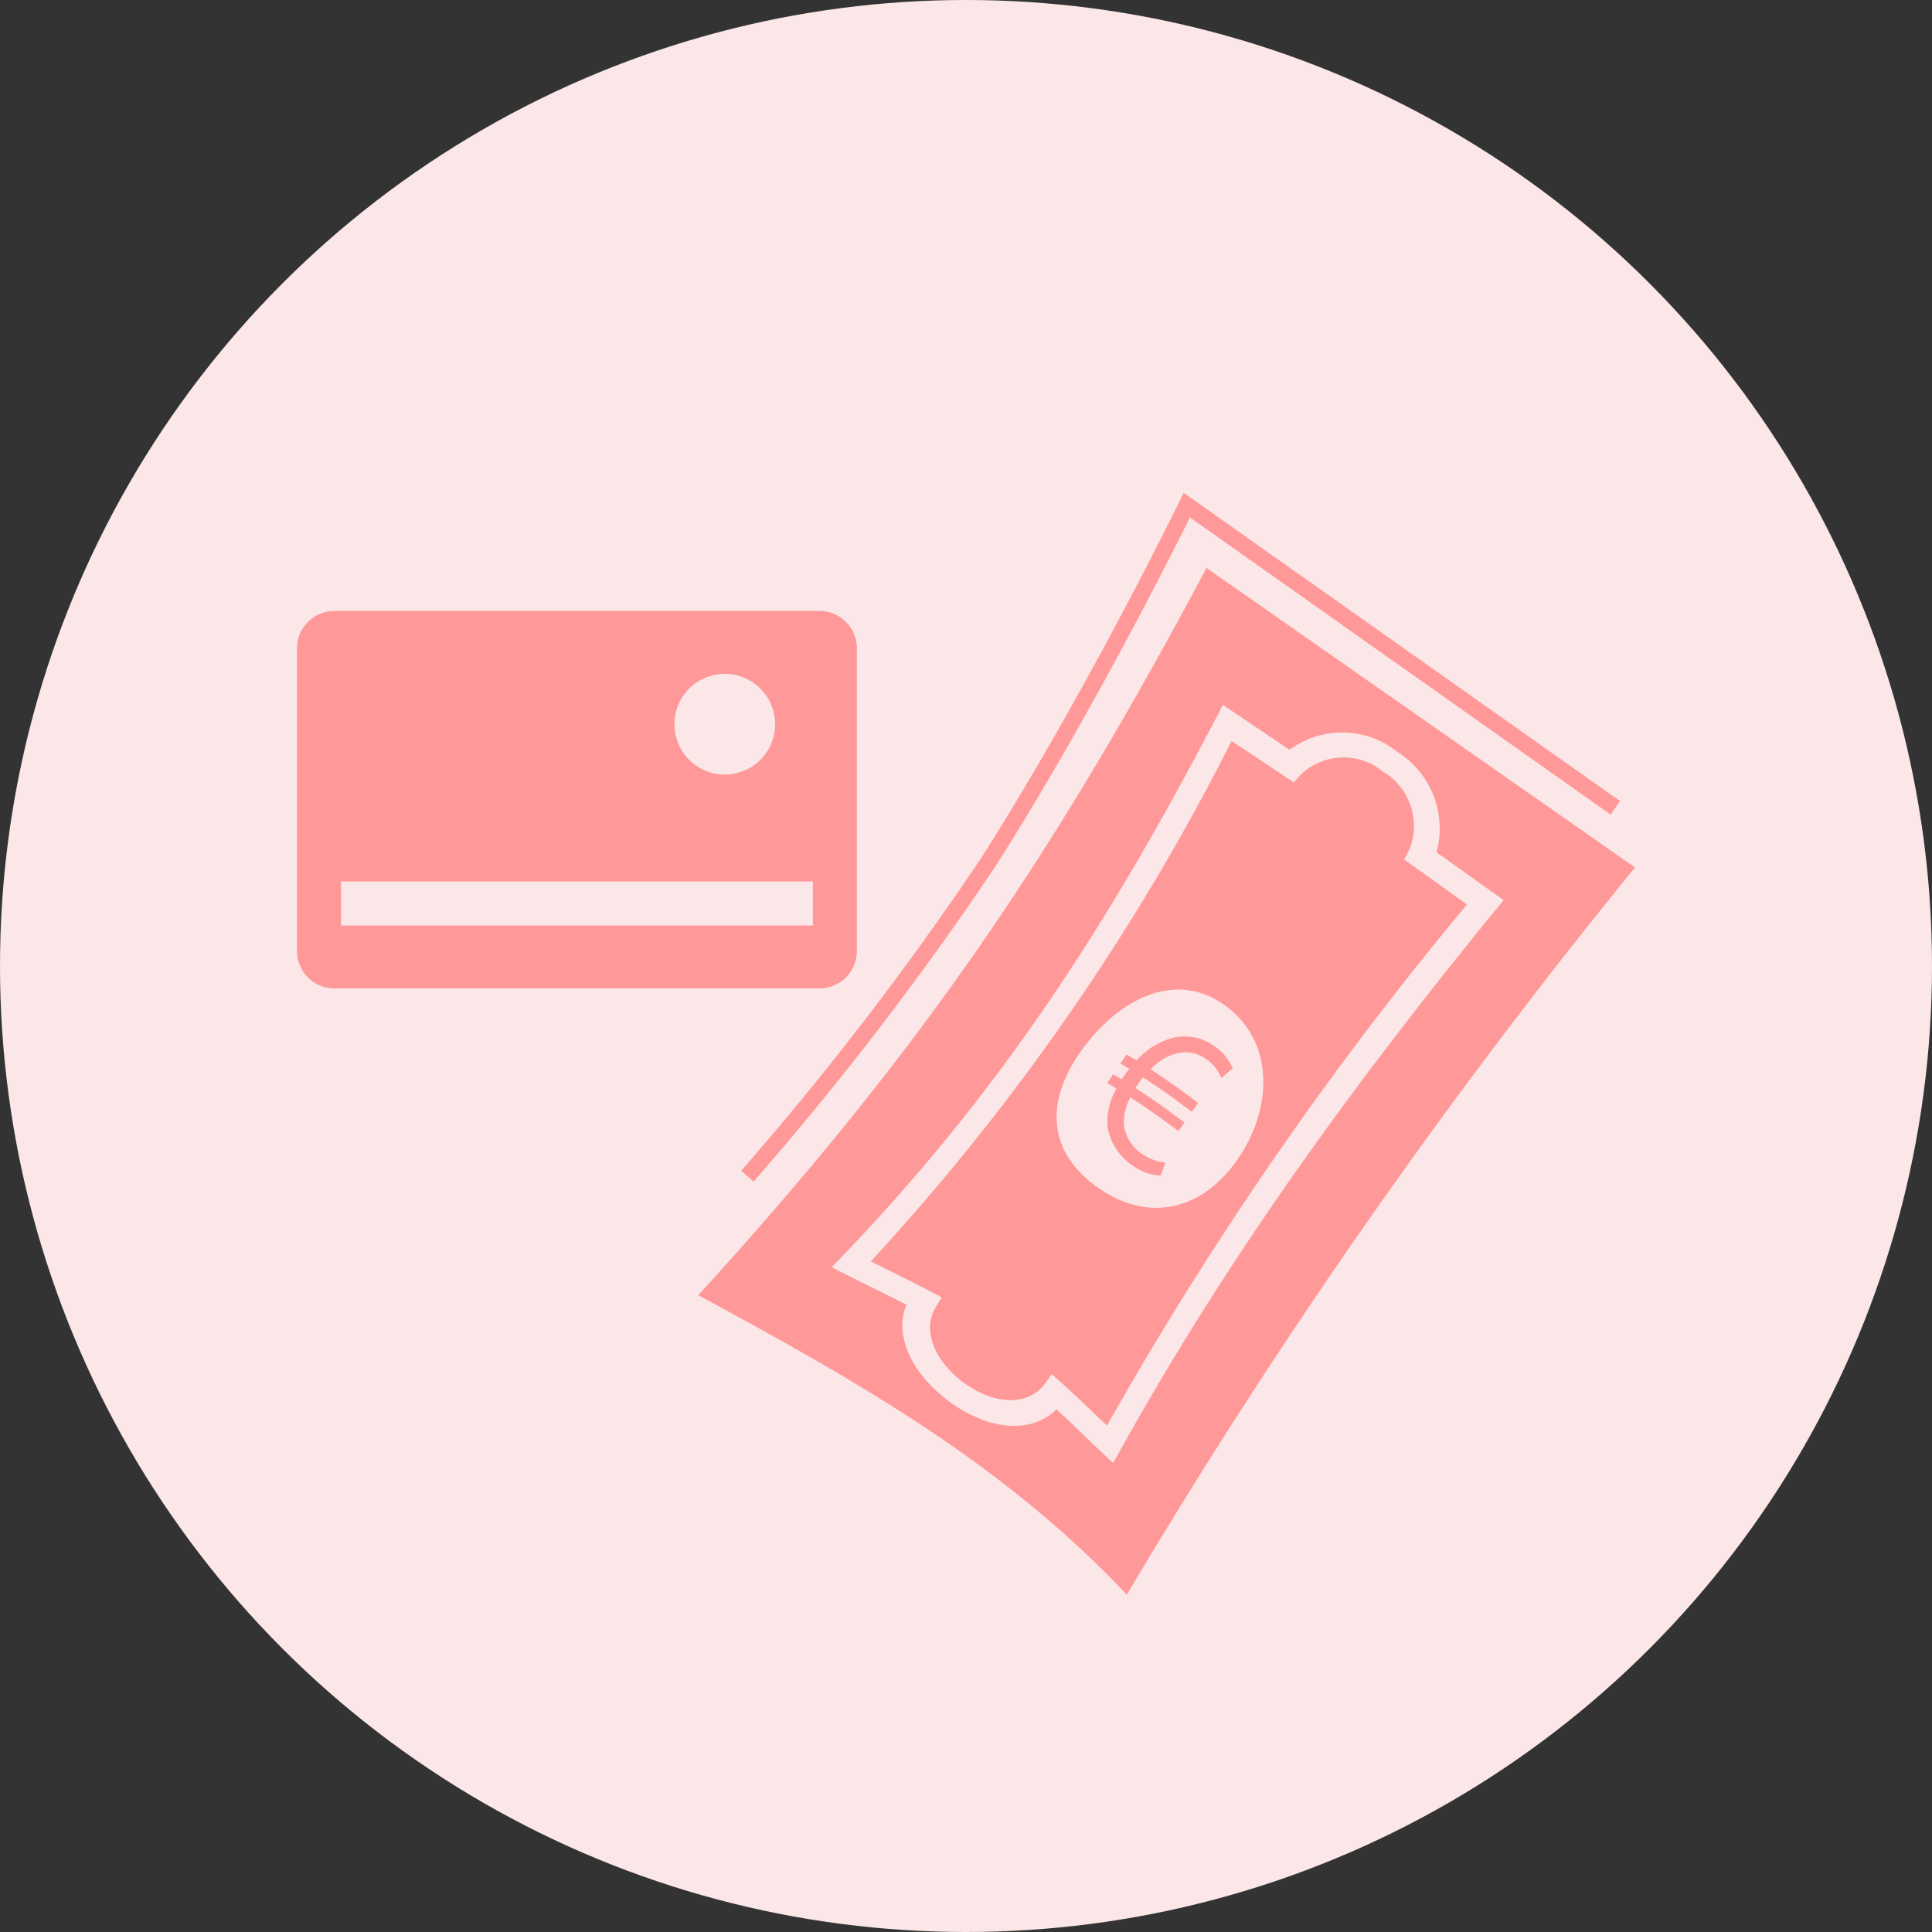
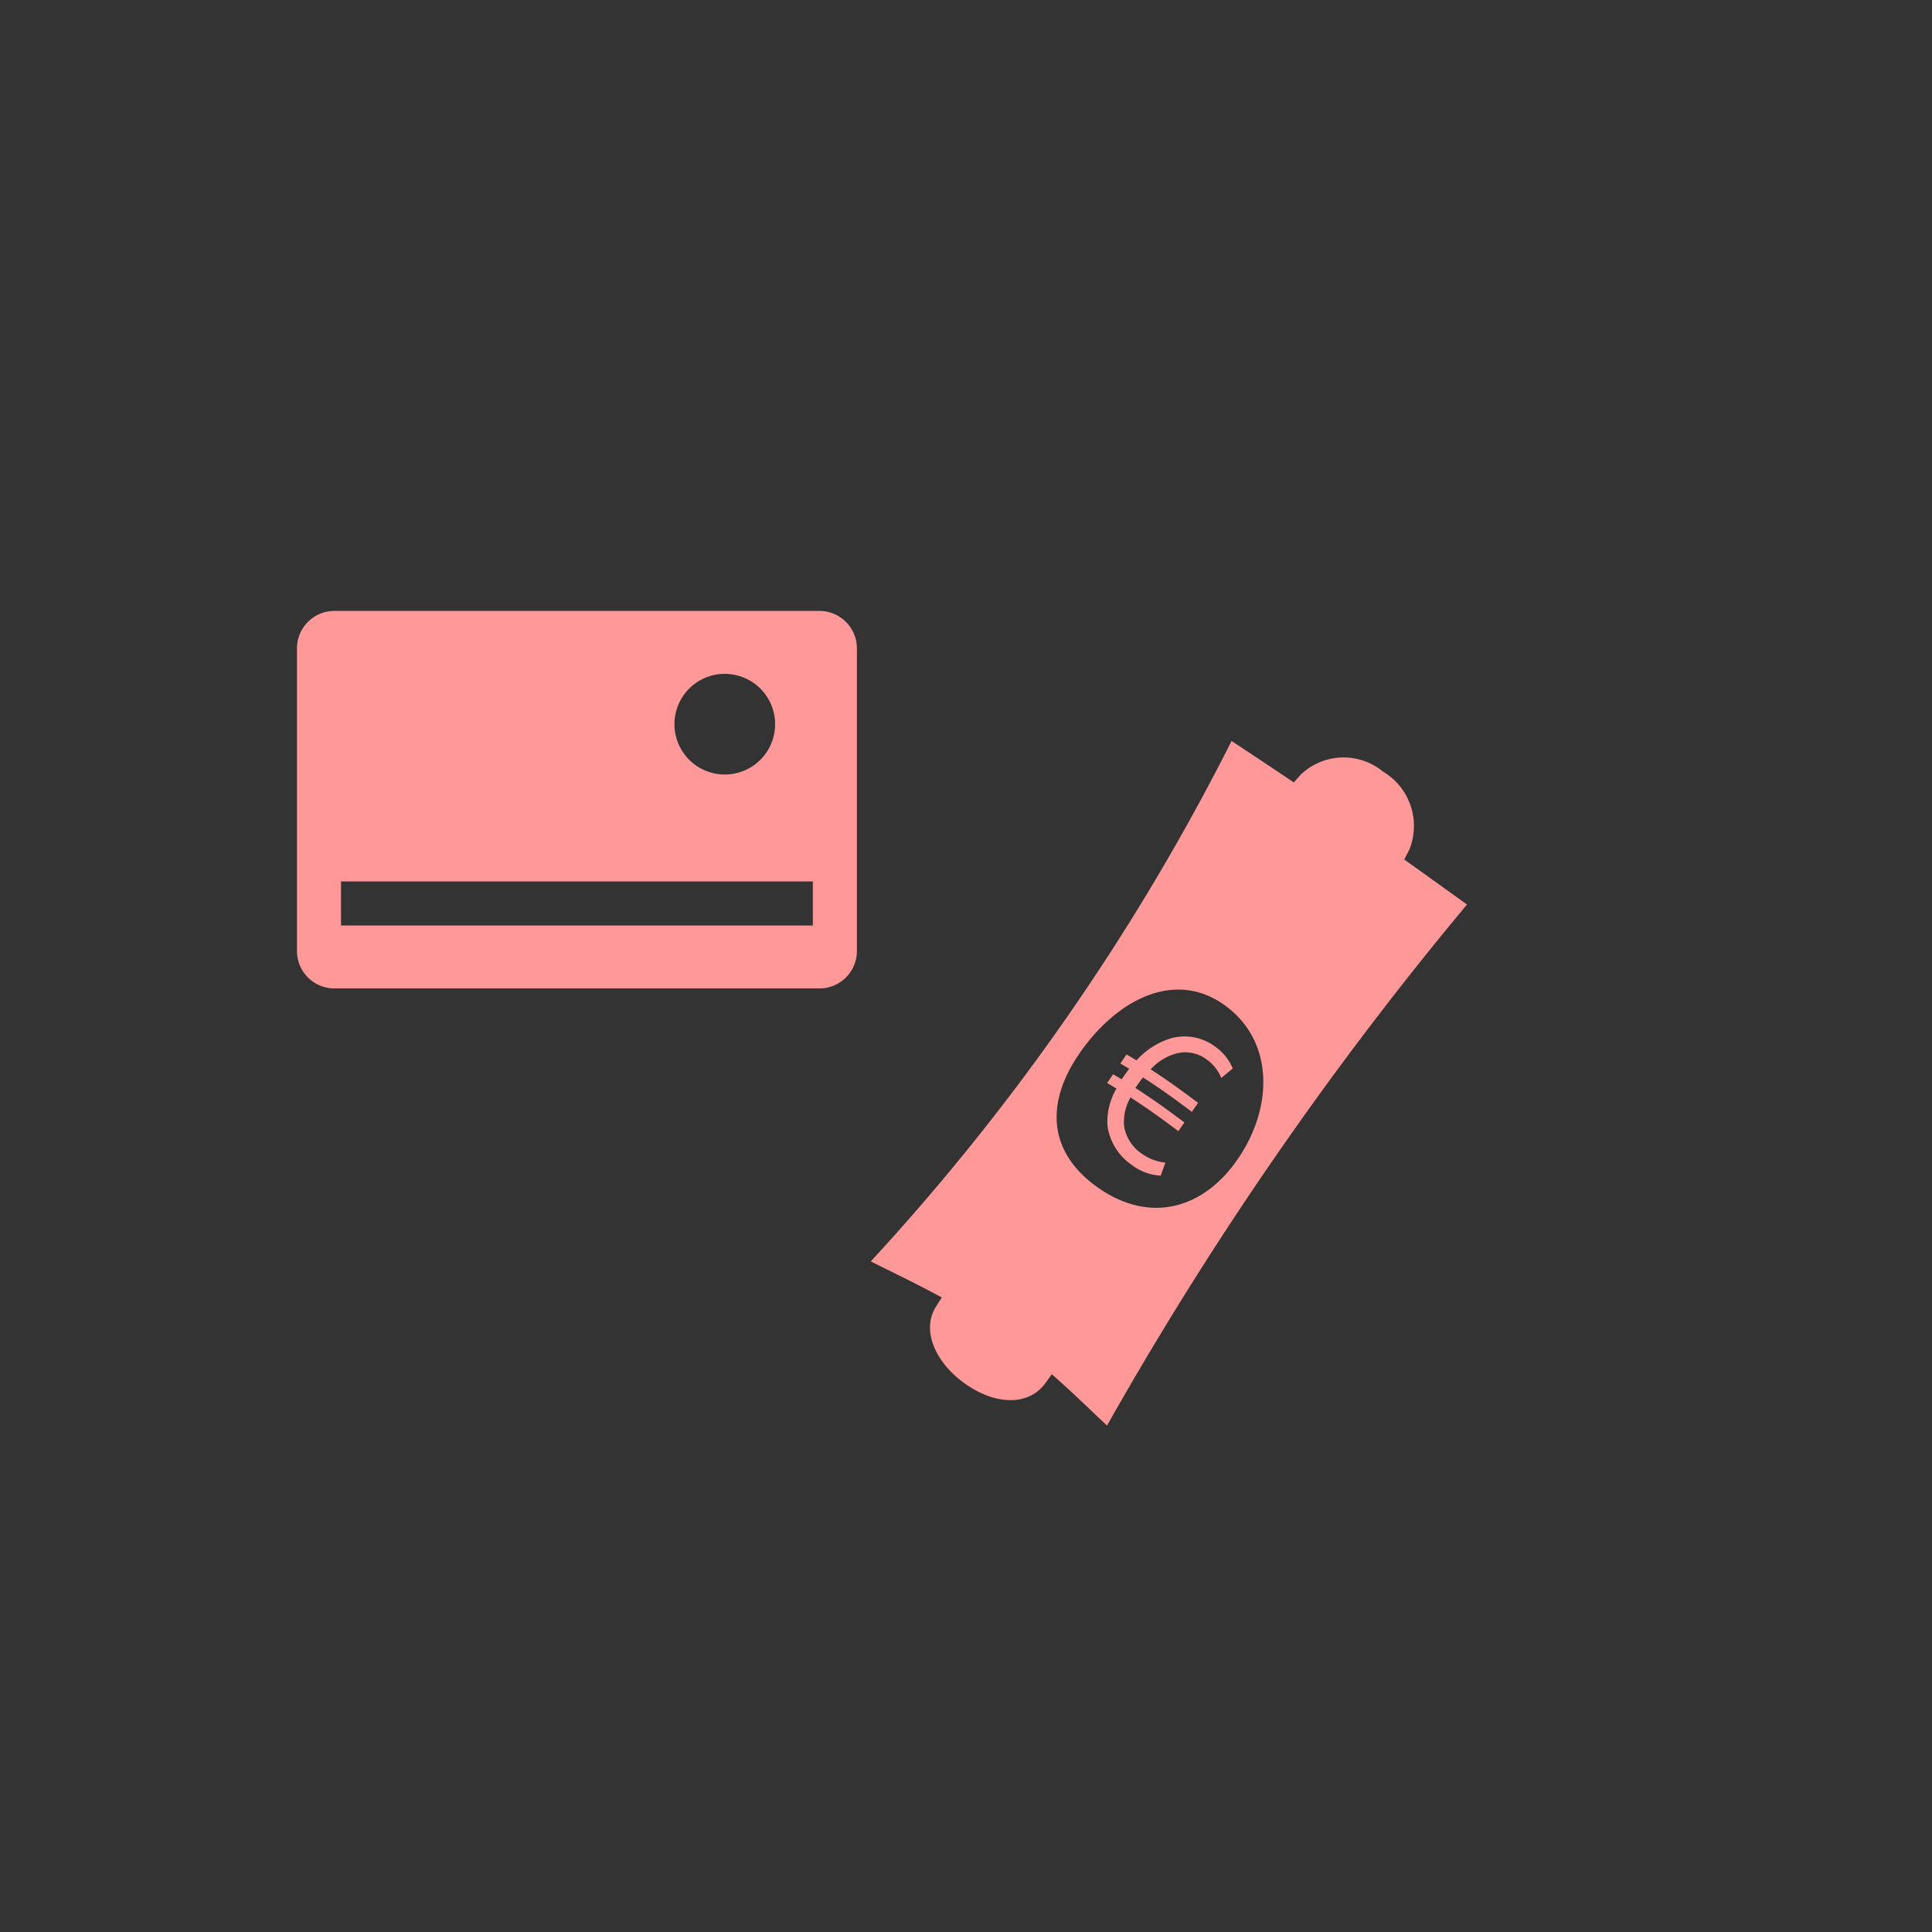
<svg xmlns="http://www.w3.org/2000/svg" width="117" height="117" viewBox="0 0 117 117">
  <rect x="0" y="0" width="117" height="117" fill="#333333" stroke="none" />
  <defs>
    <clipPath id="clip-path">
      <rect id="Rectangle_52" data-name="Rectangle 52" width="81.032" height="66.733" transform="translate(0 0)" fill="none" />
    </clipPath>
  </defs>
  <g id="Groupe_94" data-name="Groupe 94" transform="translate(-1106 -4912)">
-     <circle id="Ellipse_9" data-name="Ellipse 9" cx="58.5" cy="58.5" r="58.5" transform="translate(1106 4912)" fill="#fbe7e7" />
    <g id="Groupe_82" data-name="Groupe 82" transform="translate(1123.984 4941.842)">
      <g id="Groupe_81" data-name="Groupe 81" clip-path="url(#clip-path)">
        <path id="Tracé_424" data-name="Tracé 424" d="M31.642,7.156H2.267A2.267,2.267,0,0,0,0,9.423V27.748a2.267,2.267,0,0,0,2.267,2.268H31.642a2.267,2.267,0,0,0,2.267-2.268V9.423a2.267,2.267,0,0,0-2.267-2.267m-5.734,3.81a3.048,3.048,0,1,1-3.048,3.048,3.047,3.047,0,0,1,3.048-3.048m5.334,15.24H2.667V23.539H31.242Z" fill="#f99" />
-         <path id="Tracé_425" data-name="Tracé 425" d="M55.08,4.551C45.813,21.989,37.652,33.981,24.3,48.592c9.5,5.149,18.453,10.164,25.953,18.141A361.97,361.97,0,0,1,81.033,22.692L55.08,4.551m-5.651,54.2c-1.4-1.289-2.044-1.956-3.432-3.25-1.514,1.492-3.981,1.284-6.3-.33s-3.607-4.047-2.785-6c-1.805-.925-2.726-1.342-4.526-2.276,10.252-10.52,16.951-21.06,23.69-34.051,1.623,1.1,2.414,1.627,4.034,2.723a5.345,5.345,0,0,1,6.511.113,5.487,5.487,0,0,1,2.391,6.093c1.629,1.16,2.429,1.734,4.061,2.894-8.967,10.948-16.81,21.667-23.644,34.089" fill="#f99" />
        <path id="Tracé_426" data-name="Tracé 426" d="M51.161,40.028a2.541,2.541,0,0,1-1.069-1.649,3,3,0,0,1,.387-1.763c1.122.731,1.812,1.231,2.9,2.043.144-.21.217-.315.363-.525-1.111-.831-1.824-1.35-2.969-2.091.051-.075.087-.129.132-.194.1-.152.224-.309.331-.444,1.142.74,1.852,1.258,2.956,2.083.151-.215.229-.322.38-.541-1.069-.8-1.753-1.3-2.872-2.03a3.261,3.261,0,0,1,1.59-.972,2.151,2.151,0,0,1,1.807.379,2.539,2.539,0,0,1,.88,1.116l.692-.578a3.05,3.05,0,0,0-1.049-1.31,3.1,3.1,0,0,0-2.691-.516,4.663,4.663,0,0,0-2.089,1.339c-.246-.151-.366-.222-.6-.358-.155.216-.224.329-.373.547.211.122.318.186.537.318-.113.148-.234.306-.351.479l-.11.162c-.211-.128-.315-.189-.519-.307-.144.212-.216.317-.36.527.223.129.335.2.567.336a3.962,3.962,0,0,0-.548,2.253,3.438,3.438,0,0,0,1.479,2.375,3.089,3.089,0,0,0,1.746.645c.112-.314.168-.471.282-.786a2.975,2.975,0,0,1-1.423-.538" fill="#f99" />
        <path id="Tracé_427" data-name="Tracé 427" d="M67.056,22.206c.119-.23.178-.345.3-.575a3.828,3.828,0,0,0-1.581-4.742,3.757,3.757,0,0,0-4.976.169c-.173.193-.259.29-.431.484-1.528-1.03-2.266-1.513-3.768-2.512A138.272,138.272,0,0,1,34.75,46.547c1.722.862,2.591,1.261,4.3,2.184l-.351.555c-.907,1.44-.033,3.418,1.809,4.7s3.819,1.311,4.82-.072l.385-.535c1.387,1.226,2.017,1.862,3.343,3.11a211.529,211.529,0,0,1,21.8-31.553c-1.516-1.089-2.263-1.63-3.8-2.727M48.538,42.1c-3.079-2.146-3.246-5.187-1.075-8.26s5.632-4.993,8.681-2.834,2.979,6.2.85,9.315-5.377,3.925-8.456,1.779" fill="#f99" />
-         <path id="Tracé_428" data-name="Tracé 428" d="M27.276,41.386A187.658,187.658,0,0,0,41.853,22.392C48.159,12.5,53.889.748,53.889.748L79.84,19.079" fill="none" stroke="#f99" stroke-miterlimit="10" stroke-width="1" />
      </g>
    </g>
  </g>
</svg>